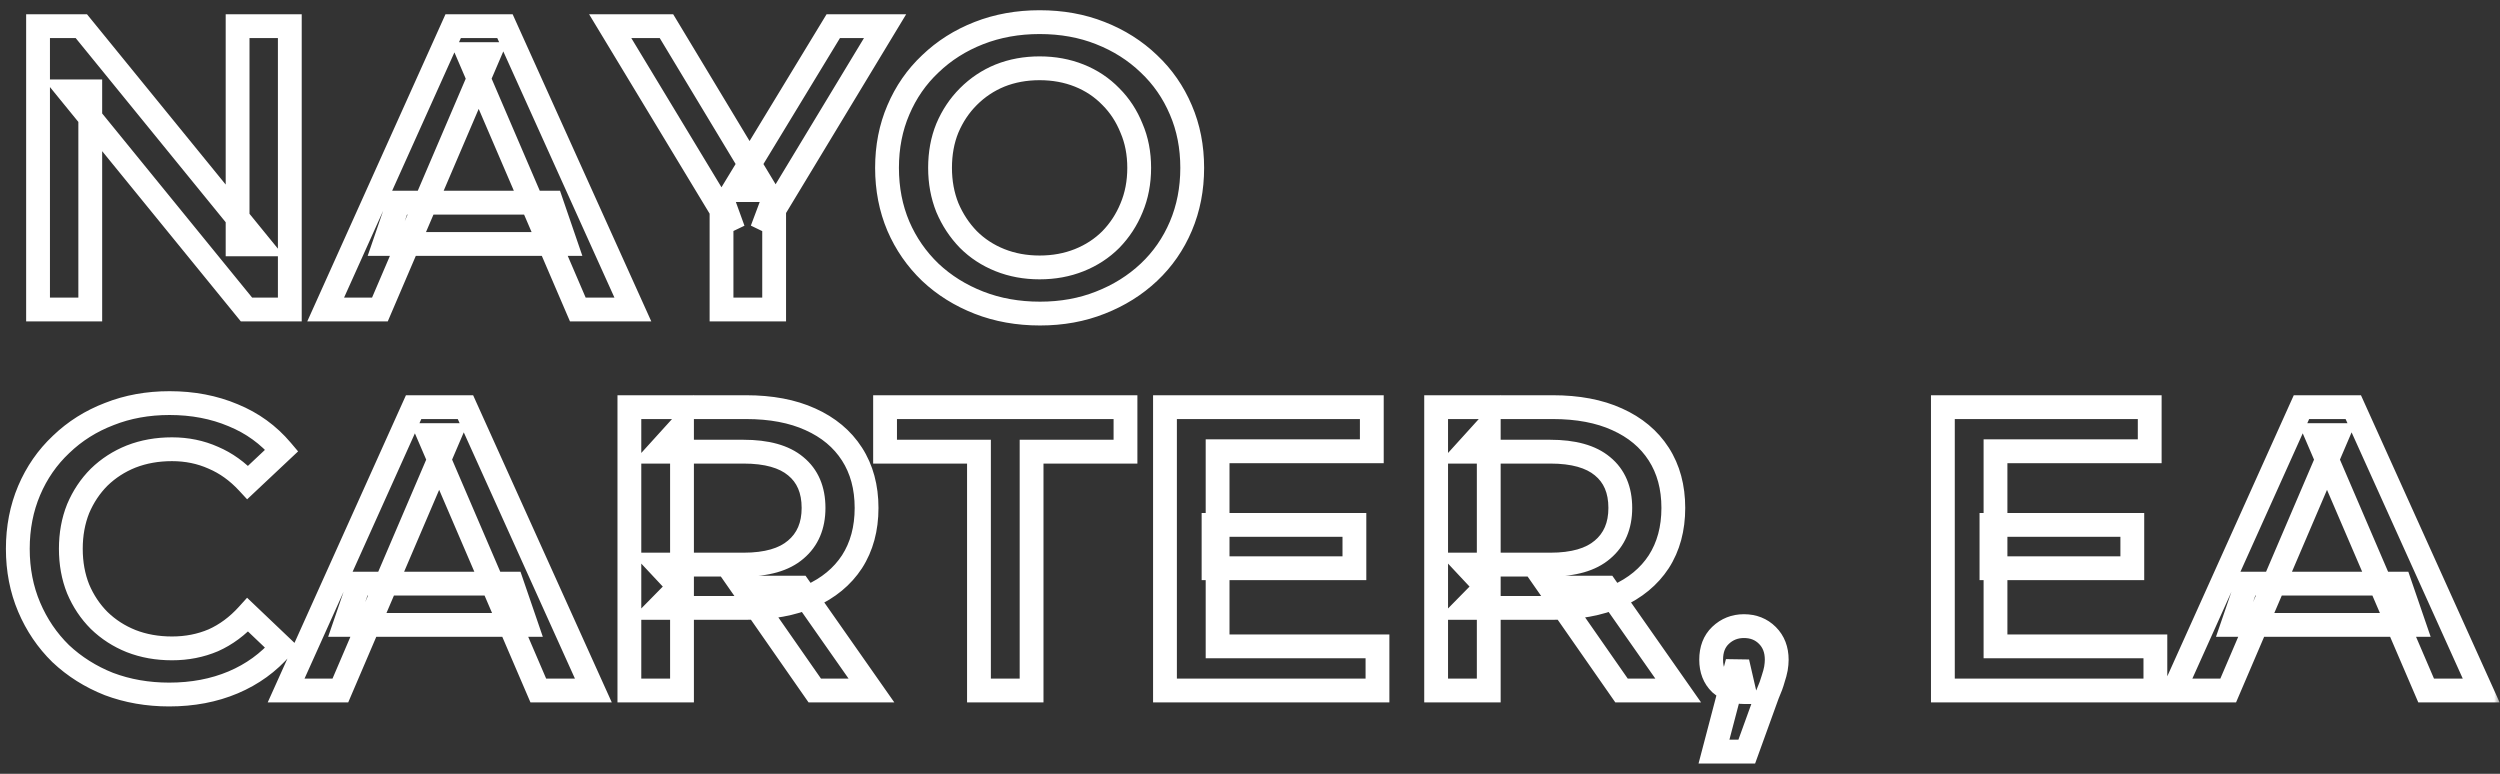
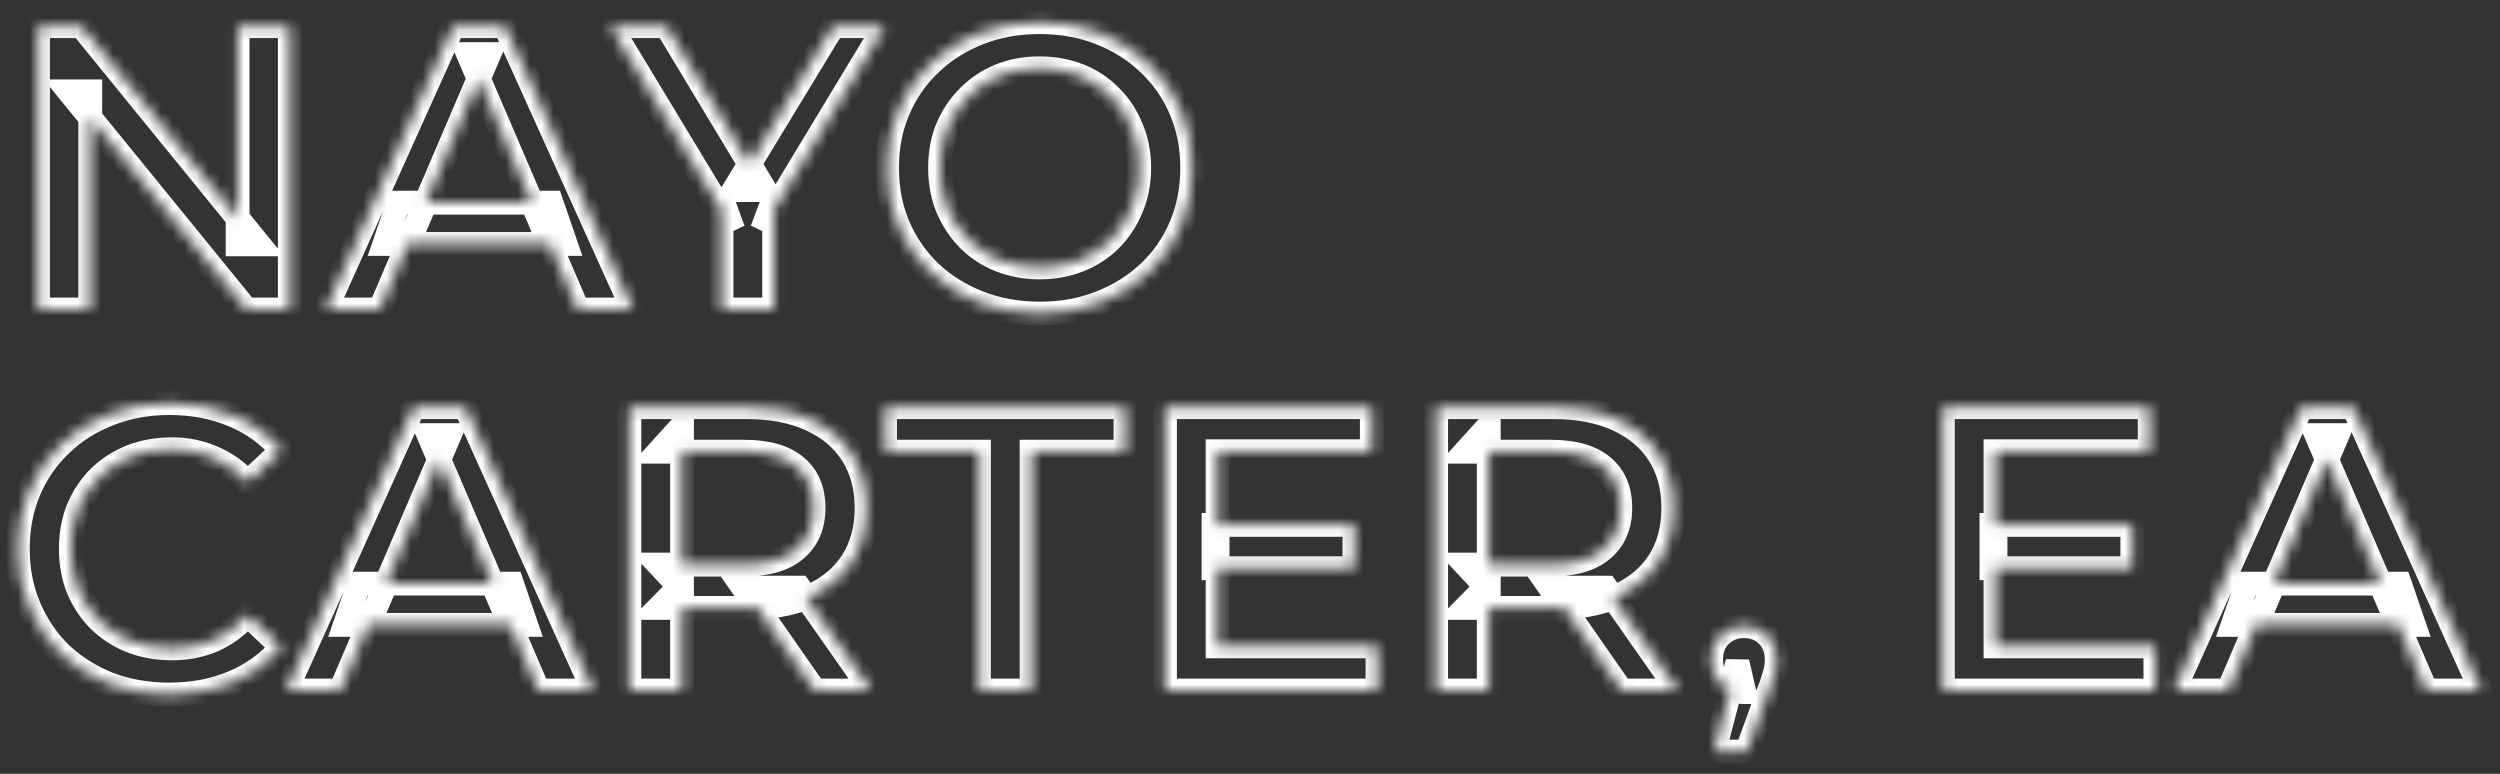
<svg xmlns="http://www.w3.org/2000/svg" width="210" height="65" viewBox="0 0 210 65" fill="none">
  <rect x="0" y="0" width="210" height="65" fill="#333333" stroke="none" />
  <mask id="path-1-outside-1_136_37" maskUnits="userSpaceOnUse" x="0" y="0" width="210" height="65" fill="black">
-     <rect fill="white" width="210" height="65" />
-     <path d="M3.196 26V2.2H6.834L21.76 20.526H19.958V2.2H24.344V26H20.706L5.78 7.674H7.582V26H3.196ZM27.355 26L38.065 2.2H42.417L53.161 26H48.537L39.323 4.546H41.091L31.911 26H27.355ZM32.285 20.492L33.475 17.024H46.327L47.517 20.492H32.285ZM60.608 26V16.582L61.594 19.302L51.258 2.2H55.984L64.281 15.97H61.629L69.993 2.2H74.344L64.008 19.302L65.028 16.582V26H60.608ZM87.362 26.34C85.503 26.34 83.792 26.034 82.228 25.422C80.664 24.81 79.304 23.96 78.148 22.872C76.992 21.761 76.096 20.469 75.462 18.996C74.827 17.5 74.51 15.868 74.51 14.1C74.51 12.332 74.827 10.711 75.462 9.238C76.096 7.742 76.992 6.45 78.148 5.362C79.304 4.251 80.664 3.39 82.228 2.778C83.792 2.166 85.492 1.86 87.328 1.86C89.186 1.86 90.886 2.166 92.428 2.778C93.992 3.39 95.352 4.251 96.508 5.362C97.664 6.45 98.559 7.742 99.194 9.238C99.828 10.711 100.146 12.332 100.146 14.1C100.146 15.868 99.828 17.5 99.194 18.996C98.559 20.492 97.664 21.784 96.508 22.872C95.352 23.96 93.992 24.81 92.428 25.422C90.886 26.034 89.198 26.34 87.362 26.34ZM87.328 22.464C88.529 22.464 89.64 22.26 90.66 21.852C91.68 21.444 92.564 20.866 93.312 20.118C94.06 19.347 94.638 18.463 95.046 17.466C95.476 16.446 95.692 15.324 95.692 14.1C95.692 12.876 95.476 11.765 95.046 10.768C94.638 9.748 94.06 8.864 93.312 8.116C92.564 7.345 91.68 6.756 90.66 6.348C89.64 5.94 88.529 5.736 87.328 5.736C86.126 5.736 85.016 5.94 83.996 6.348C82.998 6.756 82.114 7.345 81.344 8.116C80.596 8.864 80.006 9.748 79.576 10.768C79.168 11.765 78.964 12.876 78.964 14.1C78.964 15.301 79.168 16.412 79.576 17.432C80.006 18.452 80.596 19.347 81.344 20.118C82.092 20.866 82.976 21.444 83.996 21.852C85.016 22.26 86.126 22.464 87.328 22.464ZM14.212 58.34C12.399 58.34 10.71 58.045 9.146 57.456C7.605 56.844 6.256 55.994 5.1 54.906C3.967 53.795 3.083 52.492 2.448 50.996C1.813 49.5 1.496 47.868 1.496 46.1C1.496 44.332 1.813 42.7 2.448 41.204C3.083 39.708 3.978 38.416 5.134 37.328C6.29 36.217 7.639 35.367 9.18 34.778C10.721 34.166 12.41 33.86 14.246 33.86C16.195 33.86 17.975 34.2 19.584 34.88C21.193 35.537 22.553 36.523 23.664 37.838L20.808 40.524C19.947 39.595 18.983 38.903 17.918 38.45C16.853 37.974 15.697 37.736 14.45 37.736C13.203 37.736 12.059 37.94 11.016 38.348C9.996 38.756 9.101 39.334 8.33 40.082C7.582 40.83 6.993 41.714 6.562 42.734C6.154 43.754 5.95 44.876 5.95 46.1C5.95 47.324 6.154 48.446 6.562 49.466C6.993 50.486 7.582 51.37 8.33 52.118C9.101 52.866 9.996 53.444 11.016 53.852C12.059 54.26 13.203 54.464 14.45 54.464C15.697 54.464 16.853 54.237 17.918 53.784C18.983 53.308 19.947 52.594 20.808 51.642L23.664 54.362C22.553 55.654 21.193 56.64 19.584 57.32C17.975 58 16.184 58.34 14.212 58.34ZM24.035 58L34.745 34.2H39.097L49.841 58H45.217L36.003 36.546H37.771L28.591 58H24.035ZM28.965 52.492L30.155 49.024H43.007L44.197 52.492H28.965ZM52.868 58V34.2H62.66C64.768 34.2 66.57 34.54 68.066 35.22C69.585 35.9 70.752 36.875 71.568 38.144C72.384 39.413 72.792 40.921 72.792 42.666C72.792 44.411 72.384 45.919 71.568 47.188C70.752 48.435 69.585 49.398 68.066 50.078C66.57 50.735 64.768 51.064 62.66 51.064H55.316L57.288 49.058V58H52.868ZM68.44 58L62.422 49.364H67.148L73.2 58H68.44ZM57.288 49.534L55.316 47.426H62.456C64.405 47.426 65.867 47.007 66.842 46.168C67.839 45.329 68.338 44.162 68.338 42.666C68.338 41.147 67.839 39.98 66.842 39.164C65.867 38.348 64.405 37.94 62.456 37.94H55.316L57.288 35.764V49.534ZM82.233 58V37.94H74.345V34.2H94.541V37.94H86.653V58H82.233ZM101.938 44.094H113.77V47.732H101.938V44.094ZM102.278 54.294H115.708V58H97.858V34.2H115.232V37.906H102.278V54.294ZM120.635 58V34.2H130.427C132.535 34.2 134.337 34.54 135.833 35.22C137.352 35.9 138.519 36.875 139.335 38.144C140.151 39.413 140.559 40.921 140.559 42.666C140.559 44.411 140.151 45.919 139.335 47.188C138.519 48.435 137.352 49.398 135.833 50.078C134.337 50.735 132.535 51.064 130.427 51.064H123.083L125.055 49.058V58H120.635ZM136.207 58L130.189 49.364H134.915L140.967 58H136.207ZM125.055 49.534L123.083 47.426H130.223C132.173 47.426 133.635 47.007 134.609 46.168C135.607 45.329 136.105 44.162 136.105 42.666C136.105 41.147 135.607 39.98 134.609 39.164C133.635 38.348 132.173 37.94 130.223 37.94H123.083L125.055 35.764V49.534ZM143.975 63.134L145.947 55.62L146.525 58.136C145.731 58.136 145.063 57.898 144.519 57.422C143.997 56.923 143.737 56.255 143.737 55.416C143.737 54.555 143.997 53.875 144.519 53.376C145.063 52.855 145.72 52.594 146.491 52.594C147.284 52.594 147.941 52.855 148.463 53.376C148.984 53.897 149.245 54.577 149.245 55.416C149.245 55.643 149.222 55.892 149.177 56.164C149.131 56.413 149.052 56.708 148.939 57.048C148.848 57.388 148.689 57.819 148.463 58.34L146.729 63.134H143.975ZM167.282 44.094H179.114V47.732H167.282V44.094ZM167.622 54.294H181.052V58H163.202V34.2H180.576V37.906H167.622V54.294ZM182.613 58L193.323 34.2H197.675L208.419 58H203.795L194.581 36.546H196.349L187.169 58H182.613ZM187.543 52.492L188.733 49.024H201.585L202.775 52.492H187.543Z" />
+     <path d="M3.196 26V2.2H6.834L21.76 20.526H19.958V2.2H24.344V26H20.706L5.78 7.674H7.582V26H3.196ZM27.355 26L38.065 2.2H42.417L53.161 26H48.537L39.323 4.546H41.091L31.911 26H27.355ZM32.285 20.492L33.475 17.024H46.327L47.517 20.492H32.285ZM60.608 26V16.582L61.594 19.302L51.258 2.2H55.984L64.281 15.97H61.629L69.993 2.2H74.344L64.008 19.302L65.028 16.582V26H60.608ZM87.362 26.34C85.503 26.34 83.792 26.034 82.228 25.422C80.664 24.81 79.304 23.96 78.148 22.872C76.992 21.761 76.096 20.469 75.462 18.996C74.827 17.5 74.51 15.868 74.51 14.1C74.51 12.332 74.827 10.711 75.462 9.238C76.096 7.742 76.992 6.45 78.148 5.362C79.304 4.251 80.664 3.39 82.228 2.778C83.792 2.166 85.492 1.86 87.328 1.86C89.186 1.86 90.886 2.166 92.428 2.778C93.992 3.39 95.352 4.251 96.508 5.362C97.664 6.45 98.559 7.742 99.194 9.238C99.828 10.711 100.146 12.332 100.146 14.1C100.146 15.868 99.828 17.5 99.194 18.996C98.559 20.492 97.664 21.784 96.508 22.872C95.352 23.96 93.992 24.81 92.428 25.422C90.886 26.034 89.198 26.34 87.362 26.34ZM87.328 22.464C88.529 22.464 89.64 22.26 90.66 21.852C91.68 21.444 92.564 20.866 93.312 20.118C94.06 19.347 94.638 18.463 95.046 17.466C95.476 16.446 95.692 15.324 95.692 14.1C95.692 12.876 95.476 11.765 95.046 10.768C94.638 9.748 94.06 8.864 93.312 8.116C92.564 7.345 91.68 6.756 90.66 6.348C89.64 5.94 88.529 5.736 87.328 5.736C86.126 5.736 85.016 5.94 83.996 6.348C82.998 6.756 82.114 7.345 81.344 8.116C80.596 8.864 80.006 9.748 79.576 10.768C79.168 11.765 78.964 12.876 78.964 14.1C78.964 15.301 79.168 16.412 79.576 17.432C80.006 18.452 80.596 19.347 81.344 20.118C82.092 20.866 82.976 21.444 83.996 21.852C85.016 22.26 86.126 22.464 87.328 22.464ZM14.212 58.34C12.399 58.34 10.71 58.045 9.146 57.456C7.605 56.844 6.256 55.994 5.1 54.906C3.967 53.795 3.083 52.492 2.448 50.996C1.813 49.5 1.496 47.868 1.496 46.1C1.496 44.332 1.813 42.7 2.448 41.204C3.083 39.708 3.978 38.416 5.134 37.328C6.29 36.217 7.639 35.367 9.18 34.778C10.721 34.166 12.41 33.86 14.246 33.86C16.195 33.86 17.975 34.2 19.584 34.88C21.193 35.537 22.553 36.523 23.664 37.838L20.808 40.524C19.947 39.595 18.983 38.903 17.918 38.45C16.853 37.974 15.697 37.736 14.45 37.736C13.203 37.736 12.059 37.94 11.016 38.348C9.996 38.756 9.101 39.334 8.33 40.082C7.582 40.83 6.993 41.714 6.562 42.734C6.154 43.754 5.95 44.876 5.95 46.1C5.95 47.324 6.154 48.446 6.562 49.466C6.993 50.486 7.582 51.37 8.33 52.118C9.101 52.866 9.996 53.444 11.016 53.852C12.059 54.26 13.203 54.464 14.45 54.464C15.697 54.464 16.853 54.237 17.918 53.784C18.983 53.308 19.947 52.594 20.808 51.642L23.664 54.362C22.553 55.654 21.193 56.64 19.584 57.32C17.975 58 16.184 58.34 14.212 58.34ZM24.035 58L34.745 34.2H39.097L49.841 58H45.217L36.003 36.546H37.771L28.591 58H24.035ZM28.965 52.492L30.155 49.024H43.007L44.197 52.492H28.965ZM52.868 58V34.2H62.66C64.768 34.2 66.57 34.54 68.066 35.22C69.585 35.9 70.752 36.875 71.568 38.144C72.384 39.413 72.792 40.921 72.792 42.666C72.792 44.411 72.384 45.919 71.568 47.188C70.752 48.435 69.585 49.398 68.066 50.078C66.57 50.735 64.768 51.064 62.66 51.064H55.316L57.288 49.058V58H52.868ZM68.44 58L62.422 49.364H67.148L73.2 58ZM57.288 49.534L55.316 47.426H62.456C64.405 47.426 65.867 47.007 66.842 46.168C67.839 45.329 68.338 44.162 68.338 42.666C68.338 41.147 67.839 39.98 66.842 39.164C65.867 38.348 64.405 37.94 62.456 37.94H55.316L57.288 35.764V49.534ZM82.233 58V37.94H74.345V34.2H94.541V37.94H86.653V58H82.233ZM101.938 44.094H113.77V47.732H101.938V44.094ZM102.278 54.294H115.708V58H97.858V34.2H115.232V37.906H102.278V54.294ZM120.635 58V34.2H130.427C132.535 34.2 134.337 34.54 135.833 35.22C137.352 35.9 138.519 36.875 139.335 38.144C140.151 39.413 140.559 40.921 140.559 42.666C140.559 44.411 140.151 45.919 139.335 47.188C138.519 48.435 137.352 49.398 135.833 50.078C134.337 50.735 132.535 51.064 130.427 51.064H123.083L125.055 49.058V58H120.635ZM136.207 58L130.189 49.364H134.915L140.967 58H136.207ZM125.055 49.534L123.083 47.426H130.223C132.173 47.426 133.635 47.007 134.609 46.168C135.607 45.329 136.105 44.162 136.105 42.666C136.105 41.147 135.607 39.98 134.609 39.164C133.635 38.348 132.173 37.94 130.223 37.94H123.083L125.055 35.764V49.534ZM143.975 63.134L145.947 55.62L146.525 58.136C145.731 58.136 145.063 57.898 144.519 57.422C143.997 56.923 143.737 56.255 143.737 55.416C143.737 54.555 143.997 53.875 144.519 53.376C145.063 52.855 145.72 52.594 146.491 52.594C147.284 52.594 147.941 52.855 148.463 53.376C148.984 53.897 149.245 54.577 149.245 55.416C149.245 55.643 149.222 55.892 149.177 56.164C149.131 56.413 149.052 56.708 148.939 57.048C148.848 57.388 148.689 57.819 148.463 58.34L146.729 63.134H143.975ZM167.282 44.094H179.114V47.732H167.282V44.094ZM167.622 54.294H181.052V58H163.202V34.2H180.576V37.906H167.622V54.294ZM182.613 58L193.323 34.2H197.675L208.419 58H203.795L194.581 36.546H196.349L187.169 58H182.613ZM187.543 52.492L188.733 49.024H201.585L202.775 52.492H187.543Z" />
  </mask>
  <path d="M3.196 26H2.196V27H3.196V26ZM3.196 2.2V1.2H2.196V2.2H3.196ZM6.834 2.2L7.609 1.568L7.309 1.2H6.834V2.2ZM21.76 20.526V21.526H23.864L22.535 19.895L21.76 20.526ZM19.958 20.526H18.958V21.526H19.958V20.526ZM19.958 2.2V1.2H18.958V2.2H19.958ZM24.344 2.2H25.344V1.2H24.344V2.2ZM24.344 26V27H25.344V26H24.344ZM20.706 26L19.931 26.631L20.231 27H20.706V26ZM5.78 7.674V6.674H3.676L5.005 8.306L5.78 7.674ZM7.582 7.674H8.582V6.674H7.582V7.674ZM7.582 26V27H8.582V26H7.582ZM3.196 26H4.196V2.2H3.196H2.196V26H3.196ZM3.196 2.2V3.2H6.834V2.2V1.2H3.196V2.2ZM6.834 2.2L6.059 2.832L20.985 21.157L21.76 20.526L22.535 19.895L7.609 1.568L6.834 2.2ZM21.76 20.526V19.526H19.958V20.526V21.526H21.76V20.526ZM19.958 20.526H20.958V2.2H19.958H18.958V20.526H19.958ZM19.958 2.2V3.2H24.344V2.2V1.2H19.958V2.2ZM24.344 2.2H23.344V26H24.344H25.344V2.2H24.344ZM24.344 26V25H20.706V26V27H24.344V26ZM20.706 26L21.481 25.369L6.555 7.042L5.78 7.674L5.005 8.306L19.931 26.631L20.706 26ZM5.78 7.674V8.674H7.582V7.674V6.674H5.78V7.674ZM7.582 7.674H6.582V26H7.582H8.582V7.674H7.582ZM7.582 26V25H3.196V26V27H7.582V26ZM27.355 26L26.444 25.59L25.809 27H27.355V26ZM38.065 2.2V1.2H37.419L37.154 1.79L38.065 2.2ZM42.417 2.2L43.329 1.789L43.063 1.2H42.417V2.2ZM53.161 26V27H54.71L54.073 25.589L53.161 26ZM48.537 26L47.618 26.395L47.879 27H48.537V26ZM39.323 4.546V3.546H37.806L38.404 4.941L39.323 4.546ZM41.091 4.546L42.011 4.939L42.607 3.546H41.091V4.546ZM31.911 26V27H32.571L32.831 26.393L31.911 26ZM32.285 20.492L31.34 20.167L30.885 21.492H32.285V20.492ZM33.475 17.024V16.024H32.761L32.529 16.699L33.475 17.024ZM46.327 17.024L47.273 16.699L47.041 16.024H46.327V17.024ZM47.517 20.492V21.492H48.918L48.463 20.167L47.517 20.492ZM27.355 26L28.267 26.41L38.977 2.61L38.065 2.2L37.154 1.79L26.444 25.59L27.355 26ZM38.065 2.2V3.2H42.417V2.2V1.2H38.065V2.2ZM42.417 2.2L41.506 2.611L52.25 26.411L53.161 26L54.073 25.589L43.329 1.789L42.417 2.2ZM53.161 26V25H48.537V26V27H53.161V26ZM48.537 26L49.456 25.605L40.242 4.151L39.323 4.546L38.404 4.941L47.618 26.395L48.537 26ZM39.323 4.546V5.546H41.091V4.546V3.546H39.323V4.546ZM41.091 4.546L40.172 4.153L30.992 25.607L31.911 26L32.831 26.393L42.011 4.939L41.091 4.546ZM31.911 26V25H27.355V26V27H31.911V26ZM32.285 20.492L33.231 20.817L34.421 17.349L33.475 17.024L32.529 16.699L31.34 20.167L32.285 20.492ZM33.475 17.024V18.024H46.327V17.024V16.024H33.475V17.024ZM46.327 17.024L45.382 17.349L46.572 20.817L47.517 20.492L48.463 20.167L47.273 16.699L46.327 17.024ZM47.517 20.492V19.492H32.285V20.492V21.492H47.517V20.492ZM60.608 26H59.608V27H60.608V26ZM60.608 16.582L61.549 16.241L59.608 16.582H60.608ZM61.594 19.302L60.739 19.819L62.535 18.961L61.594 19.302ZM51.258 2.2V1.2H49.486L50.403 2.717L51.258 2.2ZM55.984 2.2L56.841 1.684L56.549 1.2H55.984V2.2ZM64.281 15.97V16.97H66.05L65.137 15.454L64.281 15.97ZM61.629 15.97L60.774 15.451L59.851 16.97H61.629V15.97ZM69.993 2.2V1.2H69.43L69.138 1.681L69.993 2.2ZM74.344 2.2L75.2 2.717L76.117 1.2H74.344V2.2ZM64.008 19.302L63.072 18.951L64.864 19.819L64.008 19.302ZM65.028 16.582H66.028L64.092 16.231L65.028 16.582ZM65.028 26V27H66.028V26H65.028ZM60.608 26H61.608V16.582H60.608H59.608V26H60.608ZM60.608 16.582L59.668 16.923L60.654 19.643L61.594 19.302L62.535 18.961L61.549 16.241L60.608 16.582ZM61.594 19.302L62.45 18.785L52.114 1.683L51.258 2.2L50.403 2.717L60.739 19.819L61.594 19.302ZM51.258 2.2V3.2H55.984V2.2V1.2H51.258V2.2ZM55.984 2.2L55.128 2.716L63.424 16.486L64.281 15.97L65.137 15.454L56.841 1.684L55.984 2.2ZM64.281 15.97V14.97H61.629V15.97V16.97H64.281V15.97ZM61.629 15.97L62.483 16.489L70.847 2.719L69.993 2.2L69.138 1.681L60.774 15.451L61.629 15.97ZM69.993 2.2V3.2H74.344V2.2V1.2H69.993V2.2ZM74.344 2.2L73.489 1.683L63.153 18.785L64.008 19.302L64.864 19.819L75.2 2.717L74.344 2.2ZM64.008 19.302L64.945 19.653L65.965 16.933L65.028 16.582L64.092 16.231L63.072 18.951L64.008 19.302ZM65.028 16.582H64.028V26H65.028H66.028V16.582H65.028ZM65.028 26V25H60.608V26V27H65.028V26ZM82.228 25.422L82.592 24.491L82.592 24.491L82.228 25.422ZM78.148 22.872L77.455 23.593L77.462 23.6L78.148 22.872ZM75.462 18.996L74.541 19.387L74.543 19.392L75.462 18.996ZM75.462 9.238L76.38 9.634L76.382 9.629L75.462 9.238ZM78.148 5.362L78.833 6.09L78.841 6.083L78.148 5.362ZM82.228 2.778L82.592 3.709L82.592 3.709L82.228 2.778ZM92.428 2.778L92.059 3.707L92.063 3.709L92.428 2.778ZM96.508 5.362L95.815 6.083L95.822 6.09L96.508 5.362ZM99.194 9.238L98.273 9.629L98.275 9.634L99.194 9.238ZM99.194 18.996L98.273 18.605L98.273 18.605L99.194 18.996ZM96.508 22.872L95.822 22.144L95.822 22.144L96.508 22.872ZM92.428 25.422L92.063 24.491L92.059 24.493L92.428 25.422ZM90.66 21.852L91.031 22.78L91.031 22.78L90.66 21.852ZM93.312 20.118L94.019 20.825L94.024 20.82L94.029 20.814L93.312 20.118ZM95.046 17.466L94.124 17.077L94.12 17.087L95.046 17.466ZM95.046 10.768L94.117 11.139L94.122 11.152L94.128 11.164L95.046 10.768ZM93.312 8.116L92.594 8.812L92.599 8.818L92.605 8.823L93.312 8.116ZM90.66 6.348L91.031 5.42L91.031 5.42L90.66 6.348ZM83.996 6.348L83.624 5.419L83.617 5.422L83.996 6.348ZM81.344 8.116L80.637 7.409L80.637 7.409L81.344 8.116ZM79.576 10.768L78.654 10.379L78.65 10.389L79.576 10.768ZM79.576 17.432L78.647 17.803L78.651 17.812L78.654 17.821L79.576 17.432ZM81.344 20.118L80.626 20.814L80.631 20.82L80.637 20.825L81.344 20.118ZM83.996 21.852L84.367 20.924L84.367 20.924L83.996 21.852ZM87.362 26.34V25.34C85.614 25.34 84.028 25.053 82.592 24.491L82.228 25.422L81.863 26.353C83.555 27.015 85.392 27.34 87.362 27.34V26.34ZM82.228 25.422L82.592 24.491C81.14 23.923 79.891 23.139 78.833 22.144L78.148 22.872L77.462 23.6C78.717 24.781 80.187 25.697 81.863 26.353L82.228 25.422ZM78.148 22.872L78.841 22.151C77.781 21.133 76.962 19.951 76.38 18.6L75.462 18.996L74.543 19.392C75.231 20.987 76.203 22.39 77.455 23.593L78.148 22.872ZM75.462 18.996L76.382 18.605C75.805 17.244 75.51 15.746 75.51 14.1H74.51H73.51C73.51 15.99 73.85 17.756 74.541 19.387L75.462 18.996ZM74.51 14.1H75.51C75.51 12.454 75.805 10.97 76.38 9.634L75.462 9.238L74.543 8.842C73.85 10.453 73.51 12.21 73.51 14.1H74.51ZM75.462 9.238L76.382 9.629C76.964 8.257 77.78 7.081 78.833 6.09L78.148 5.362L77.462 4.634C76.203 5.819 75.229 7.227 74.541 8.847L75.462 9.238ZM78.148 5.362L78.841 6.083C79.897 5.068 81.144 4.276 82.592 3.709L82.228 2.778L81.863 1.847C80.183 2.504 78.71 3.435 77.455 4.641L78.148 5.362ZM82.228 2.778L82.592 3.709C84.03 3.147 85.605 2.86 87.328 2.86V1.86V0.86C85.379 0.86 83.554 1.185 81.863 1.847L82.228 2.778ZM87.328 1.86V2.86C89.075 2.86 90.648 3.147 92.059 3.707L92.428 2.778L92.797 1.849C91.125 1.185 89.297 0.86 87.328 0.86V1.86ZM92.428 2.778L92.063 3.709C93.511 4.276 94.758 5.068 95.815 6.083L96.508 5.362L97.201 4.641C95.945 3.435 94.472 2.504 92.792 1.847L92.428 2.778ZM96.508 5.362L95.822 6.09C96.875 7.081 97.691 8.257 98.273 9.629L99.194 9.238L100.114 8.847C99.427 7.227 98.452 5.819 97.193 4.634L96.508 5.362ZM99.194 9.238L98.275 9.634C98.851 10.97 99.146 12.454 99.146 14.1H100.146H101.146C101.146 12.21 100.806 10.453 100.112 8.842L99.194 9.238ZM100.146 14.1H99.146C99.146 15.746 98.851 17.244 98.273 18.605L99.194 18.996L100.114 19.387C100.806 17.756 101.146 15.99 101.146 14.1H100.146ZM99.194 18.996L98.273 18.605C97.691 19.977 96.875 21.153 95.822 22.144L96.508 22.872L97.193 23.6C98.452 22.415 99.427 21.007 100.114 19.387L99.194 18.996ZM96.508 22.872L95.822 22.144C94.765 23.139 93.515 23.923 92.063 24.491L92.428 25.422L92.792 26.353C94.468 25.697 95.939 24.781 97.193 23.6L96.508 22.872ZM92.428 25.422L92.059 24.493C90.647 25.053 89.085 25.34 87.362 25.34V26.34V27.34C89.311 27.34 91.126 27.015 92.797 26.351L92.428 25.422ZM87.328 22.464V23.464C88.644 23.464 89.882 23.24 91.031 22.78L90.66 21.852L90.288 20.924C89.397 21.28 88.414 21.464 87.328 21.464V22.464ZM90.66 21.852L91.031 22.78C92.172 22.324 93.171 21.673 94.019 20.825L93.312 20.118L92.605 19.411C91.956 20.059 91.188 20.564 90.288 20.924L90.66 21.852ZM93.312 20.118L94.029 20.814C94.867 19.952 95.515 18.96 95.971 17.845L95.046 17.466L94.12 17.087C93.76 17.967 93.253 18.743 92.594 19.422L93.312 20.118ZM95.046 17.466L95.967 17.855C96.455 16.7 96.692 15.444 96.692 14.1H95.692H94.692C94.692 15.204 94.498 16.192 94.124 17.077L95.046 17.466ZM95.692 14.1H96.692C96.692 12.757 96.455 11.509 95.964 10.372L95.046 10.768L94.128 11.164C94.498 12.022 94.692 12.995 94.692 14.1H95.692ZM95.046 10.768L95.974 10.397C95.518 9.256 94.866 8.256 94.019 7.409L93.312 8.116L92.605 8.823C93.253 9.472 93.757 10.24 94.117 11.139L95.046 10.768ZM93.312 8.116L94.029 7.42C93.181 6.546 92.178 5.878 91.031 5.42L90.66 6.348L90.288 7.276C91.181 7.634 91.946 8.145 92.594 8.812L93.312 8.116ZM90.66 6.348L91.031 5.42C89.882 4.96 88.644 4.736 87.328 4.736V5.736V6.736C88.414 6.736 89.397 6.92 90.288 7.276L90.66 6.348ZM87.328 5.736V4.736C86.011 4.736 84.773 4.96 83.624 5.42L83.996 6.348L84.367 7.276C85.258 6.92 86.242 6.736 87.328 6.736V5.736ZM83.996 6.348L83.617 5.422C82.495 5.881 81.5 6.545 80.637 7.409L81.344 8.116L82.051 8.823C82.729 8.145 83.501 7.631 84.374 7.274L83.996 6.348ZM81.344 8.116L80.637 7.409C79.793 8.252 79.133 9.246 78.654 10.379L79.576 10.768L80.497 11.157C80.88 10.25 81.398 9.476 82.051 8.823L81.344 8.116ZM79.576 10.768L78.65 10.389C78.187 11.522 77.964 12.764 77.964 14.1H78.964H79.964C79.964 12.988 80.149 12.009 80.501 11.147L79.576 10.768ZM78.964 14.1H77.964C77.964 15.417 78.188 16.655 78.647 17.803L79.576 17.432L80.504 17.061C80.148 16.169 79.964 15.186 79.964 14.1H78.964ZM79.576 17.432L78.654 17.821C79.132 18.952 79.789 19.952 80.626 20.814L81.344 20.118L82.061 19.422C81.402 18.743 80.881 17.952 80.497 17.043L79.576 17.432ZM81.344 20.118L80.637 20.825C81.484 21.673 82.484 22.324 83.624 22.78L83.996 21.852L84.367 20.924C83.468 20.564 82.699 20.059 82.051 19.411L81.344 20.118ZM83.996 21.852L83.624 22.78C84.773 23.24 86.011 23.464 87.328 23.464V22.464V21.464C86.242 21.464 85.258 21.28 84.367 20.924L83.996 21.852ZM9.146 57.456L8.777 58.385L8.785 58.389L8.793 58.392L9.146 57.456ZM5.1 54.906L4.4 55.62L4.407 55.627L4.415 55.634L5.1 54.906ZM2.448 50.996L3.369 50.605L3.369 50.605L2.448 50.996ZM2.448 41.204L3.369 41.594L3.369 41.594L2.448 41.204ZM5.134 37.328L5.819 38.056L5.827 38.049L5.134 37.328ZM9.18 34.778L9.537 35.712L9.549 35.707L9.18 34.778ZM19.584 34.88L19.195 35.801L19.206 35.806L19.584 34.88ZM23.664 37.838L24.349 38.566L25.04 37.917L24.428 37.193L23.664 37.838ZM20.808 40.524L20.075 41.204L20.759 41.943L21.493 41.252L20.808 40.524ZM17.918 38.45L17.51 39.363L17.518 39.367L17.526 39.37L17.918 38.45ZM11.016 38.348L10.652 37.417L10.645 37.419L11.016 38.348ZM8.33 40.082L7.634 39.364L7.628 39.37L7.623 39.375L8.33 40.082ZM6.562 42.734L5.641 42.345L5.637 42.354L5.634 42.363L6.562 42.734ZM6.562 49.466L5.634 49.837L5.637 49.846L5.641 49.855L6.562 49.466ZM8.33 52.118L7.623 52.825L7.628 52.83L7.634 52.836L8.33 52.118ZM11.016 53.852L10.645 54.781L10.652 54.783L11.016 53.852ZM17.918 53.784L18.31 54.704L18.318 54.701L18.326 54.697L17.918 53.784ZM20.808 51.642L21.498 50.918L20.755 50.21L20.067 50.971L20.808 51.642ZM23.664 54.362L24.422 55.014L25.042 54.293L24.354 53.638L23.664 54.362ZM19.584 57.32L19.973 58.241L19.973 58.241L19.584 57.32ZM14.212 58.34V57.34C12.509 57.34 10.941 57.064 9.499 56.52L9.146 57.456L8.793 58.392C10.479 59.027 12.289 59.34 14.212 59.34V58.34ZM9.146 57.456L9.515 56.527C8.086 55.959 6.845 55.175 5.785 54.178L5.1 54.906L4.415 55.634C5.667 56.812 7.124 57.729 8.777 58.385L9.146 57.456ZM5.1 54.906L5.8 54.192C4.763 53.176 3.953 51.983 3.369 50.605L2.448 50.996L1.527 51.386C2.212 53.001 3.17 54.415 4.4 55.62L5.1 54.906ZM2.448 50.996L3.369 50.605C2.791 49.243 2.496 47.746 2.496 46.1H1.496H0.496C0.496 47.99 0.836 49.757 1.527 51.386L2.448 50.996ZM1.496 46.1H2.496C2.496 44.454 2.791 42.956 3.369 41.594L2.448 41.204L1.527 40.813C0.836 42.444 0.496 44.21 0.496 46.1H1.496ZM2.448 41.204L3.369 41.594C3.95 40.223 4.767 39.047 5.819 38.056L5.134 37.328L4.449 36.6C3.189 37.785 2.215 39.193 1.527 40.813L2.448 41.204ZM5.134 37.328L5.827 38.049C6.883 37.034 8.117 36.255 9.537 35.712L9.18 34.778L8.823 33.844C7.16 34.48 5.697 35.401 4.441 36.607L5.134 37.328ZM9.18 34.778L9.549 35.707C10.961 35.147 12.523 34.86 14.246 34.86V33.86V32.86C12.297 32.86 10.482 33.185 8.811 33.849L9.18 34.778ZM14.246 33.86V34.86C16.077 34.86 17.722 35.179 19.195 35.801L19.584 34.88L19.973 33.959C18.227 33.221 16.314 32.86 14.246 32.86V33.86ZM19.584 34.88L19.206 35.806C20.668 36.403 21.895 37.293 22.9 38.483L23.664 37.838L24.428 37.193C23.212 35.754 21.719 34.672 19.962 33.954L19.584 34.88ZM23.664 37.838L22.979 37.109L20.123 39.795L20.808 40.524L21.493 41.252L24.349 38.566L23.664 37.838ZM20.808 40.524L21.541 39.844C20.593 38.821 19.516 38.043 18.31 37.53L17.918 38.45L17.526 39.37C18.45 39.763 19.3 40.368 20.075 41.204L20.808 40.524ZM17.918 38.45L18.326 37.537C17.124 37 15.828 36.736 14.45 36.736V37.736V38.736C15.566 38.736 16.582 38.948 17.51 39.363L17.918 38.45ZM14.45 37.736V36.736C13.093 36.736 11.823 36.958 10.652 37.417L11.016 38.348L11.38 39.279C12.294 38.922 13.314 38.736 14.45 38.736V37.736ZM11.016 38.348L10.645 37.419C9.506 37.875 8.5 38.523 7.634 39.364L8.33 40.082L9.026 40.8C9.701 40.145 10.486 39.637 11.387 39.276L11.016 38.348ZM8.33 40.082L7.623 39.375C6.779 40.218 6.119 41.212 5.641 42.345L6.562 42.734L7.483 43.123C7.866 42.216 8.385 41.442 9.037 40.789L8.33 40.082ZM6.562 42.734L5.634 42.363C5.173 43.514 4.95 44.763 4.95 46.1H5.95H6.95C6.95 44.989 7.135 43.995 7.49 43.105L6.562 42.734ZM5.95 46.1H4.95C4.95 47.437 5.173 48.687 5.634 49.837L6.562 49.466L7.49 49.095C7.135 48.206 6.95 47.211 6.95 46.1H5.95ZM6.562 49.466L5.641 49.855C6.119 50.988 6.779 51.982 7.623 52.825L8.33 52.118L9.037 51.411C8.385 50.758 7.866 49.984 7.483 49.077L6.562 49.466ZM8.33 52.118L7.634 52.836C8.5 53.676 9.506 54.325 10.645 54.781L11.016 53.852L11.387 52.923C10.486 52.563 9.701 52.056 9.026 51.4L8.33 52.118ZM11.016 53.852L10.652 54.783C11.823 55.242 13.093 55.464 14.45 55.464V54.464V53.464C13.314 53.464 12.294 53.278 11.38 52.921L11.016 53.852ZM14.45 54.464V55.464C15.821 55.464 17.111 55.214 18.31 54.704L17.918 53.784L17.526 52.864C16.594 53.261 15.573 53.464 14.45 53.464V54.464ZM17.918 53.784L18.326 54.697C19.53 54.159 20.604 53.358 21.549 52.313L20.808 51.642L20.067 50.971C19.289 51.831 18.436 52.457 17.51 52.871L17.918 53.784ZM20.808 51.642L20.118 52.366L22.974 55.086L23.664 54.362L24.354 53.638L21.498 50.918L20.808 51.642ZM23.664 54.362L22.906 53.71C21.898 54.882 20.666 55.777 19.195 56.399L19.584 57.32L19.973 58.241C21.721 57.503 23.208 56.426 24.422 55.014L23.664 54.362ZM19.584 57.32L19.195 56.399C17.724 57.02 16.067 57.34 14.212 57.34V58.34V59.34C16.3 59.34 18.226 58.98 19.973 58.241L19.584 57.32ZM24.035 58L23.123 57.59L22.488 59H24.035V58ZM34.745 34.2V33.2H34.099L33.833 33.79L34.745 34.2ZM39.097 34.2L40.008 33.789L39.743 33.2H39.097V34.2ZM49.841 58V59H51.39L50.752 57.589L49.841 58ZM45.217 58L44.298 58.395L44.558 59H45.217V58ZM36.003 36.546V35.546H34.485L35.084 36.941L36.003 36.546ZM37.771 36.546L38.69 36.939L39.287 35.546H37.771V36.546ZM28.591 58V59H29.251L29.51 58.393L28.591 58ZM28.965 52.492L28.019 52.167L27.565 53.492H28.965V52.492ZM30.155 49.024V48.024H29.441L29.209 48.699L30.155 49.024ZM43.007 49.024L43.953 48.699L43.721 48.024H43.007V49.024ZM44.197 52.492V53.492H45.597L45.143 52.167L44.197 52.492ZM24.035 58L24.947 58.41L35.657 34.61L34.745 34.2L33.833 33.79L23.123 57.59L24.035 58ZM34.745 34.2V35.2H39.097V34.2V33.2H34.745V34.2ZM39.097 34.2L38.186 34.611L48.93 58.411L49.841 58L50.752 57.589L40.008 33.789L39.097 34.2ZM49.841 58V57H45.217V58V59H49.841V58ZM45.217 58L46.136 57.605L36.922 36.151L36.003 36.546L35.084 36.941L44.298 58.395L45.217 58ZM36.003 36.546V37.546H37.771V36.546V35.546H36.003V36.546ZM37.771 36.546L36.852 36.153L27.672 57.607L28.591 58L29.51 58.393L38.69 36.939L37.771 36.546ZM28.591 58V57H24.035V58V59H28.591V58ZM28.965 52.492L29.911 52.817L31.101 49.349L30.155 49.024L29.209 48.699L28.019 52.167L28.965 52.492ZM30.155 49.024V50.024H43.007V49.024V48.024H30.155V49.024ZM43.007 49.024L42.061 49.349L43.251 52.817L44.197 52.492L45.143 52.167L43.953 48.699L43.007 49.024ZM44.197 52.492V51.492H28.965V52.492V53.492H44.197V52.492ZM52.868 58H51.868V59H52.868V58ZM52.868 34.2V33.2H51.868V34.2H52.868ZM68.066 35.22L67.652 36.13L67.657 36.133L68.066 35.22ZM71.568 38.144L72.409 37.603L72.409 37.603L71.568 38.144ZM71.568 47.188L72.405 47.736L72.409 47.729L71.568 47.188ZM68.066 50.078L68.468 50.993L68.475 50.991L68.066 50.078ZM55.316 51.064L54.603 50.363L52.931 52.064H55.316V51.064ZM57.288 49.058H58.288V46.614L56.575 48.357L57.288 49.058ZM57.288 58V59H58.288V58H57.288ZM68.44 58L67.619 58.572L67.918 59H68.44V58ZM62.422 49.364V48.364H60.506L61.601 49.936L62.422 49.364ZM67.148 49.364L67.967 48.79L67.668 48.364H67.148V49.364ZM73.2 58V59H75.122L74.019 57.426L73.2 58ZM57.288 49.534L56.558 50.217L58.288 52.067V49.534H57.288ZM55.316 47.426V46.426H53.011L54.586 48.109L55.316 47.426ZM66.842 46.168L66.198 45.403L66.19 45.41L66.842 46.168ZM66.842 39.164L66.2 39.931L66.209 39.938L66.842 39.164ZM55.316 37.94L54.575 37.269L53.06 38.94H55.316V37.94ZM57.288 35.764H58.288V33.171L56.547 35.093L57.288 35.764ZM52.868 58H53.868V34.2H52.868H51.868V58H52.868ZM52.868 34.2V35.2H62.66V34.2V33.2H52.868V34.2ZM62.66 34.2V35.2C64.664 35.2 66.317 35.524 67.652 36.13L68.066 35.22L68.48 34.31C66.823 33.556 64.872 33.2 62.66 33.2V34.2ZM68.066 35.22L67.657 36.133C69.018 36.742 70.026 37.595 70.727 38.685L71.568 38.144L72.409 37.603C71.477 36.154 70.151 35.058 68.475 34.307L68.066 35.22ZM71.568 38.144L70.727 38.685C71.424 39.769 71.792 41.082 71.792 42.666H72.792H73.792C73.792 40.76 73.344 39.058 72.409 37.603L71.568 38.144ZM72.792 42.666H71.792C71.792 44.25 71.424 45.563 70.727 46.647L71.568 47.188L72.409 47.729C73.344 46.274 73.792 44.572 73.792 42.666H72.792ZM71.568 47.188L70.731 46.64C70.032 47.709 69.022 48.554 67.657 49.165L68.066 50.078L68.475 50.991C70.147 50.242 71.472 49.161 72.405 47.736L71.568 47.188ZM68.066 50.078L67.664 49.163C66.326 49.751 64.668 50.064 62.66 50.064V51.064V52.064C64.868 52.064 66.814 51.72 68.468 50.993L68.066 50.078ZM62.66 51.064V50.064H55.316V51.064V52.064H62.66V51.064ZM55.316 51.064L56.029 51.765L58.001 49.759L57.288 49.058L56.575 48.357L54.603 50.363L55.316 51.064ZM57.288 49.058H56.288V58H57.288H58.288V49.058H57.288ZM57.288 58V57H52.868V58V59H57.288V58ZM68.44 58L69.26 57.428L63.242 48.792L62.422 49.364L61.601 49.936L67.619 58.572L68.44 58ZM62.422 49.364V50.364H67.148V49.364V48.364H62.422V49.364ZM67.148 49.364L66.329 49.938L72.381 58.574L73.2 58L74.019 57.426L67.967 48.79L67.148 49.364ZM73.2 58V57H68.44V58V59H73.2V58ZM57.288 49.534L58.018 48.851L56.046 46.743L55.316 47.426L54.586 48.109L56.558 50.217L57.288 49.534ZM55.316 47.426V48.426H62.456V47.426V46.426H55.316V47.426ZM62.456 47.426V48.426C64.526 48.426 66.265 47.984 67.494 46.926L66.842 46.168L66.19 45.41C65.47 46.029 64.285 46.426 62.456 46.426V47.426ZM66.842 46.168L67.486 46.933C68.744 45.875 69.338 44.408 69.338 42.666H68.338H67.338C67.338 43.916 66.935 44.783 66.198 45.403L66.842 46.168ZM68.338 42.666H69.338C69.338 40.907 68.747 39.431 67.475 38.39L66.842 39.164L66.209 39.938C66.931 40.529 67.338 41.388 67.338 42.666H68.338ZM66.842 39.164L67.484 38.397C66.255 37.368 64.52 36.94 62.456 36.94V37.94V38.94C64.29 38.94 65.48 39.328 66.2 39.931L66.842 39.164ZM62.456 37.94V36.94H55.316V37.94V38.94H62.456V37.94ZM55.316 37.94L56.057 38.611L58.029 36.435L57.288 35.764L56.547 35.093L54.575 37.269L55.316 37.94ZM57.288 35.764H56.288V49.534H57.288H58.288V35.764H57.288ZM82.233 58H81.233V59H82.233V58ZM82.233 37.94H83.233V36.94H82.233V37.94ZM74.345 37.94H73.345V38.94H74.345V37.94ZM74.345 34.2V33.2H73.345V34.2H74.345ZM94.541 34.2H95.541V33.2H94.541V34.2ZM94.541 37.94V38.94H95.541V37.94H94.541ZM86.653 37.94V36.94H85.653V37.94H86.653ZM86.653 58V59H87.653V58H86.653ZM82.233 58H83.233V37.94H82.233H81.233V58H82.233ZM82.233 37.94V36.94H74.345V37.94V38.94H82.233V37.94ZM74.345 37.94H75.345V34.2H74.345H73.345V37.94H74.345ZM74.345 34.2V35.2H94.541V34.2V33.2H74.345V34.2ZM94.541 34.2H93.541V37.94H94.541H95.541V34.2H94.541ZM94.541 37.94V36.94H86.653V37.94V38.94H94.541V37.94ZM86.653 37.94H85.653V58H86.653H87.653V37.94H86.653ZM86.653 58V57H82.233V58V59H86.653V58ZM101.938 44.094V43.094H100.938V44.094H101.938ZM113.77 44.094H114.77V43.094H113.77V44.094ZM113.77 47.732V48.732H114.77V47.732H113.77ZM101.938 47.732H100.938V48.732H101.938V47.732ZM102.278 54.294H101.278V55.294H102.278V54.294ZM115.708 54.294H116.708V53.294H115.708V54.294ZM115.708 58V59H116.708V58H115.708ZM97.858 58H96.858V59H97.858V58ZM97.858 34.2V33.2H96.858V34.2H97.858ZM115.232 34.2H116.232V33.2H115.232V34.2ZM115.232 37.906V38.906H116.232V37.906H115.232ZM102.278 37.906V36.906H101.278V37.906H102.278ZM101.938 44.094V45.094H113.77V44.094V43.094H101.938V44.094ZM113.77 44.094H112.77V47.732H113.77H114.77V44.094H113.77ZM113.77 47.732V46.732H101.938V47.732V48.732H113.77V47.732ZM101.938 47.732H102.938V44.094H101.938H100.938V47.732H101.938ZM102.278 54.294V55.294H115.708V54.294V53.294H102.278V54.294ZM115.708 54.294H114.708V58H115.708H116.708V54.294H115.708ZM115.708 58V57H97.858V58V59H115.708V58ZM97.858 58H98.858V34.2H97.858H96.858V58H97.858ZM97.858 34.2V35.2H115.232V34.2V33.2H97.858V34.2ZM115.232 34.2H114.232V37.906H115.232H116.232V34.2H115.232ZM115.232 37.906V36.906H102.278V37.906V38.906H115.232V37.906ZM102.278 37.906H101.278V54.294H102.278H103.278V37.906H102.278ZM120.635 58H119.635V59H120.635V58ZM120.635 34.2V33.2H119.635V34.2H120.635ZM135.833 35.22L135.42 36.13L135.425 36.133L135.833 35.22ZM139.335 38.144L140.177 37.603L140.177 37.603L139.335 38.144ZM139.335 47.188L140.172 47.736L140.177 47.729L139.335 47.188ZM135.833 50.078L136.236 50.993L136.242 50.991L135.833 50.078ZM123.083 51.064L122.37 50.363L120.698 52.064H123.083V51.064ZM125.055 49.058H126.055V46.614L124.342 48.357L125.055 49.058ZM125.055 58V59H126.055V58H125.055ZM136.207 58L135.387 58.572L135.685 59H136.207V58ZM130.189 49.364V48.364H128.274L129.369 49.936L130.189 49.364ZM134.915 49.364L135.734 48.79L135.436 48.364H134.915V49.364ZM140.967 58V59H142.889L141.786 57.426L140.967 58ZM125.055 49.534L124.325 50.217L126.055 52.067V49.534H125.055ZM123.083 47.426V46.426H120.779L122.353 48.109L123.083 47.426ZM134.609 46.168L133.966 45.403L133.957 45.41L134.609 46.168ZM134.609 39.164L133.967 39.931L133.976 39.938L134.609 39.164ZM123.083 37.94L122.342 37.269L120.828 38.94H123.083V37.94ZM125.055 35.764H126.055V33.171L124.314 35.093L125.055 35.764ZM120.635 58H121.635V34.2H120.635H119.635V58H120.635ZM120.635 34.2V35.2H130.427V34.2V33.2H120.635V34.2ZM130.427 34.2V35.2C132.432 35.2 134.085 35.524 135.42 36.13L135.833 35.22L136.247 34.31C134.59 33.556 132.639 33.2 130.427 33.2V34.2ZM135.833 35.22L135.425 36.133C136.785 36.742 137.794 37.595 138.494 38.685L139.335 38.144L140.177 37.603C139.245 36.154 137.919 35.058 136.242 34.307L135.833 35.22ZM139.335 38.144L138.494 38.685C139.191 39.769 139.559 41.082 139.559 42.666H140.559H141.559C141.559 40.76 141.112 39.058 140.177 37.603L139.335 38.144ZM140.559 42.666H139.559C139.559 44.25 139.191 45.563 138.494 46.647L139.335 47.188L140.177 47.729C141.112 46.274 141.559 44.572 141.559 42.666H140.559ZM139.335 47.188L138.499 46.64C137.8 47.709 136.79 48.554 135.425 49.165L135.833 50.078L136.242 50.991C137.914 50.242 139.239 49.161 140.172 47.736L139.335 47.188ZM135.833 50.078L135.431 49.163C134.093 49.751 132.435 50.064 130.427 50.064V51.064V52.064C132.635 52.064 134.582 51.72 136.236 50.993L135.833 50.078ZM130.427 51.064V50.064H123.083V51.064V52.064H130.427V51.064ZM123.083 51.064L123.797 51.765L125.769 49.759L125.055 49.058L124.342 48.357L122.37 50.363L123.083 51.064ZM125.055 49.058H124.055V58H125.055H126.055V49.058H125.055ZM125.055 58V57H120.635V58V59H125.055V58ZM136.207 58L137.028 57.428L131.01 48.792L130.189 49.364L129.369 49.936L135.387 58.572L136.207 58ZM130.189 49.364V50.364H134.915V49.364V48.364H130.189V49.364ZM134.915 49.364L134.097 49.938L140.149 58.574L140.967 58L141.786 57.426L135.734 48.79L134.915 49.364ZM140.967 58V57H136.207V58V59H140.967V58ZM125.055 49.534L125.786 48.851L123.814 46.743L123.083 47.426L122.353 48.109L124.325 50.217L125.055 49.534ZM123.083 47.426V48.426H130.223V47.426V46.426H123.083V47.426ZM130.223 47.426V48.426C132.293 48.426 134.032 47.984 135.262 46.926L134.609 46.168L133.957 45.41C133.237 46.029 132.052 46.426 130.223 46.426V47.426ZM134.609 46.168L135.253 46.933C136.511 45.875 137.105 44.408 137.105 42.666H136.105H135.105C135.105 43.916 134.702 44.783 133.966 45.403L134.609 46.168ZM136.105 42.666H137.105C137.105 40.907 136.515 39.431 135.243 38.39L134.609 39.164L133.976 39.938C134.699 40.529 135.105 41.388 135.105 42.666H136.105ZM134.609 39.164L135.251 38.397C134.022 37.368 132.288 36.94 130.223 36.94V37.94V38.94C132.058 38.94 133.247 39.328 133.968 39.931L134.609 39.164ZM130.223 37.94V36.94H123.083V37.94V38.94H130.223V37.94ZM123.083 37.94L123.824 38.611L125.796 36.435L125.055 35.764L124.314 35.093L122.342 37.269L123.083 37.94ZM125.055 35.764H124.055V49.534H125.055H126.055V35.764H125.055ZM143.975 63.134L143.007 62.88L142.678 64.134H143.975V63.134ZM145.947 55.62L146.921 55.396L144.979 55.366L145.947 55.62ZM146.525 58.136V59.136H147.78L147.499 57.912L146.525 58.136ZM144.519 57.422L143.827 58.145L143.843 58.16L143.86 58.175L144.519 57.422ZM144.519 53.376L145.21 54.099L145.21 54.098L144.519 53.376ZM148.463 53.376L149.17 52.669L148.463 53.376ZM149.177 56.164L150.16 56.343L150.162 56.336L150.163 56.328L149.177 56.164ZM148.939 57.048L147.99 56.732L147.98 56.761L147.972 56.79L148.939 57.048ZM148.463 58.34L147.546 57.941L147.533 57.97L147.522 58L148.463 58.34ZM146.729 63.134V64.134H147.43L147.669 63.474L146.729 63.134ZM143.975 63.134L144.942 63.388L146.914 55.874L145.947 55.62L144.979 55.366L143.007 62.88L143.975 63.134ZM145.947 55.62L144.972 55.844L145.55 58.36L146.525 58.136L147.499 57.912L146.921 55.396L145.947 55.62ZM146.525 58.136V57.136C145.948 57.136 145.521 56.97 145.177 56.669L144.519 57.422L143.86 58.175C144.605 58.826 145.514 59.136 146.525 59.136V58.136ZM144.519 57.422L145.21 56.699C144.918 56.42 144.737 56.03 144.737 55.416H143.737H142.737C142.737 56.479 143.076 57.426 143.827 58.145L144.519 57.422ZM143.737 55.416H144.737C144.737 54.77 144.924 54.373 145.21 54.099L144.519 53.376L143.827 52.653C143.071 53.377 142.737 54.339 142.737 55.416H143.737ZM144.519 53.376L145.21 54.098C145.564 53.76 145.971 53.594 146.491 53.594V52.594V51.594C145.469 51.594 144.562 51.95 143.827 52.654L144.519 53.376ZM146.491 52.594V53.594C147.041 53.594 147.437 53.764 147.755 54.083L148.463 53.376L149.17 52.669C148.446 51.945 147.527 51.594 146.491 51.594V52.594ZM148.463 53.376L147.755 54.083C148.063 54.391 148.245 54.803 148.245 55.416H149.245H150.245C150.245 54.352 149.905 53.404 149.17 52.669L148.463 53.376ZM149.245 55.416H148.245C148.245 55.577 148.228 55.771 148.19 56L149.177 56.164L150.163 56.328C150.216 56.013 150.245 55.708 150.245 55.416H149.245ZM149.177 56.164L148.193 55.985C148.159 56.173 148.094 56.42 147.99 56.732L148.939 57.048L149.887 57.364C150.01 56.996 150.104 56.653 150.16 56.343L149.177 56.164ZM148.939 57.048L147.972 56.79C147.9 57.062 147.763 57.441 147.546 57.941L148.463 58.34L149.38 58.739C149.616 58.196 149.796 57.714 149.905 57.306L148.939 57.048ZM148.463 58.34L147.522 58L145.788 62.794L146.729 63.134L147.669 63.474L149.403 58.68L148.463 58.34ZM146.729 63.134V62.134H143.975V63.134V64.134H146.729V63.134ZM167.282 44.094V43.094H166.282V44.094H167.282ZM179.114 44.094H180.114V43.094H179.114V44.094ZM179.114 47.732V48.732H180.114V47.732H179.114ZM167.282 47.732H166.282V48.732H167.282V47.732ZM167.622 54.294H166.622V55.294H167.622V54.294ZM181.052 54.294H182.052V53.294H181.052V54.294ZM181.052 58V59H182.052V58H181.052ZM163.202 58H162.202V59H163.202V58ZM163.202 34.2V33.2H162.202V34.2H163.202ZM180.576 34.2H181.576V33.2H180.576V34.2ZM180.576 37.906V38.906H181.576V37.906H180.576ZM167.622 37.906V36.906H166.622V37.906H167.622ZM167.282 44.094V45.094H179.114V44.094V43.094H167.282V44.094ZM179.114 44.094H178.114V47.732H179.114H180.114V44.094H179.114ZM179.114 47.732V46.732H167.282V47.732V48.732H179.114V47.732ZM167.282 47.732H168.282V44.094H167.282H166.282V47.732H167.282ZM167.622 54.294V55.294H181.052V54.294V53.294H167.622V54.294ZM181.052 54.294H180.052V58H181.052H182.052V54.294H181.052ZM181.052 58V57H163.202V58V59H181.052V58ZM163.202 58H164.202V34.2H163.202H162.202V58H163.202ZM163.202 34.2V35.2H180.576V34.2V33.2H163.202V34.2ZM180.576 34.2H179.576V37.906H180.576H181.576V34.2H180.576ZM180.576 37.906V36.906H167.622V37.906V38.906H180.576V37.906ZM167.622 37.906H166.622V54.294H167.622H168.622V37.906H167.622ZM182.613 58L181.701 57.59L181.067 59H182.613V58ZM193.323 34.2V33.2H192.677L192.411 33.79L193.323 34.2ZM197.675 34.2L198.587 33.789L198.321 33.2H197.675V34.2ZM208.419 58V59H209.968L209.331 57.589L208.419 58ZM203.795 58L202.876 58.395L203.136 59H203.795V58ZM194.581 36.546V35.546H193.063L193.662 36.941L194.581 36.546ZM196.349 36.546L197.269 36.939L197.865 35.546H196.349V36.546ZM187.169 58V59H187.829L188.089 58.393L187.169 58ZM187.543 52.492L186.597 52.167L186.143 53.492H187.543V52.492ZM188.733 49.024V48.024H188.019L187.787 48.699L188.733 49.024ZM201.585 49.024L202.531 48.699L202.299 48.024H201.585V49.024ZM202.775 52.492V53.492H204.176L203.721 52.167L202.775 52.492ZM182.613 58L183.525 58.41L194.235 34.61L193.323 34.2L192.411 33.79L181.701 57.59L182.613 58ZM193.323 34.2V35.2H197.675V34.2V33.2H193.323V34.2ZM197.675 34.2L196.764 34.611L207.508 58.411L208.419 58L209.331 57.589L198.587 33.789L197.675 34.2ZM208.419 58V57H203.795V58V59H208.419V58ZM203.795 58L204.714 57.605L195.5 36.151L194.581 36.546L193.662 36.941L202.876 58.395L203.795 58ZM194.581 36.546V37.546H196.349V36.546V35.546H194.581V36.546ZM196.349 36.546L195.43 36.153L186.25 57.607L187.169 58L188.089 58.393L197.269 36.939L196.349 36.546ZM187.169 58V57H182.613V58V59H187.169V58ZM187.543 52.492L188.489 52.817L189.679 49.349L188.733 49.024L187.787 48.699L186.597 52.167L187.543 52.492ZM188.733 49.024V50.024H201.585V49.024V48.024H188.733V49.024ZM201.585 49.024L200.639 49.349L201.829 52.817L202.775 52.492L203.721 52.167L202.531 48.699L201.585 49.024ZM202.775 52.492V51.492H187.543V52.492V53.492H202.775V52.492Z" fill="white" mask="url(#path-1-outside-1_136_37)" />
</svg>